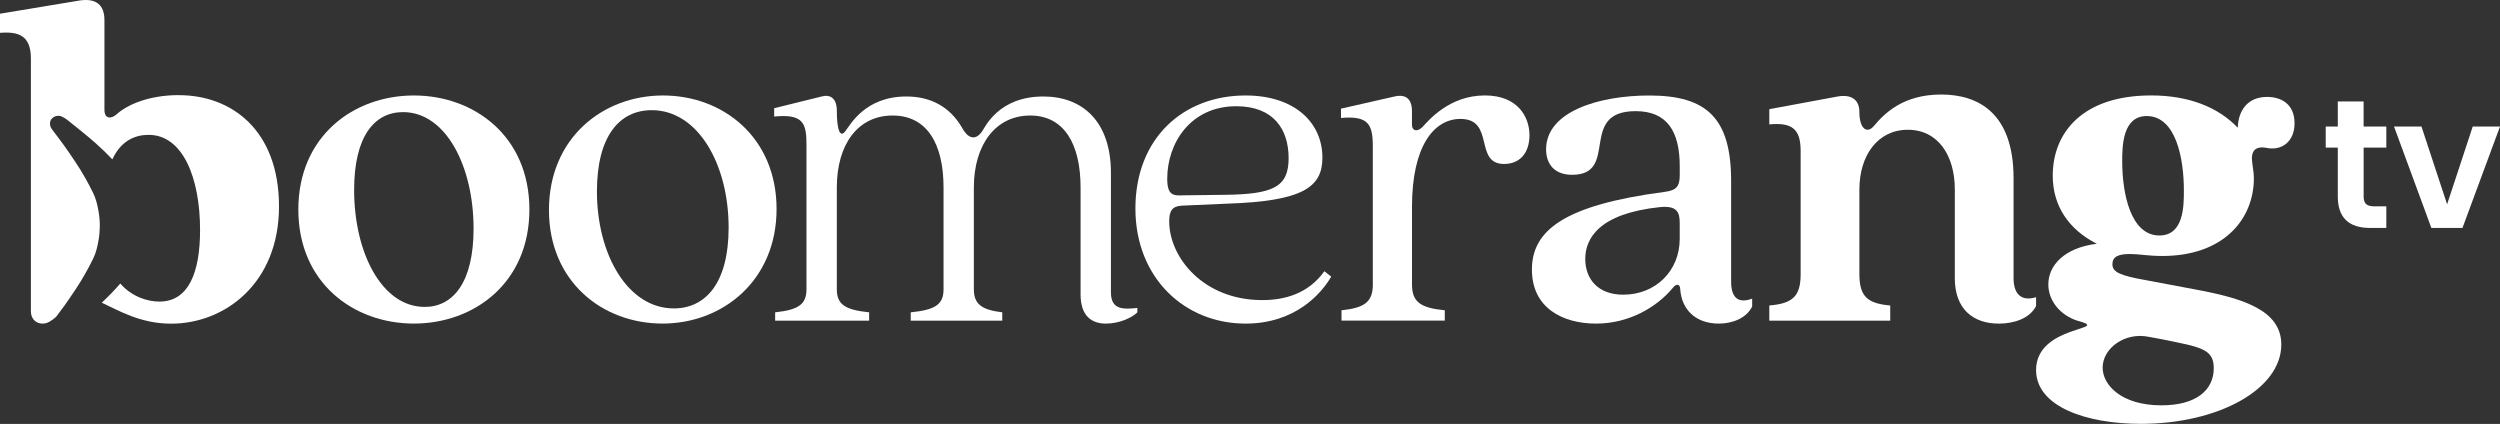
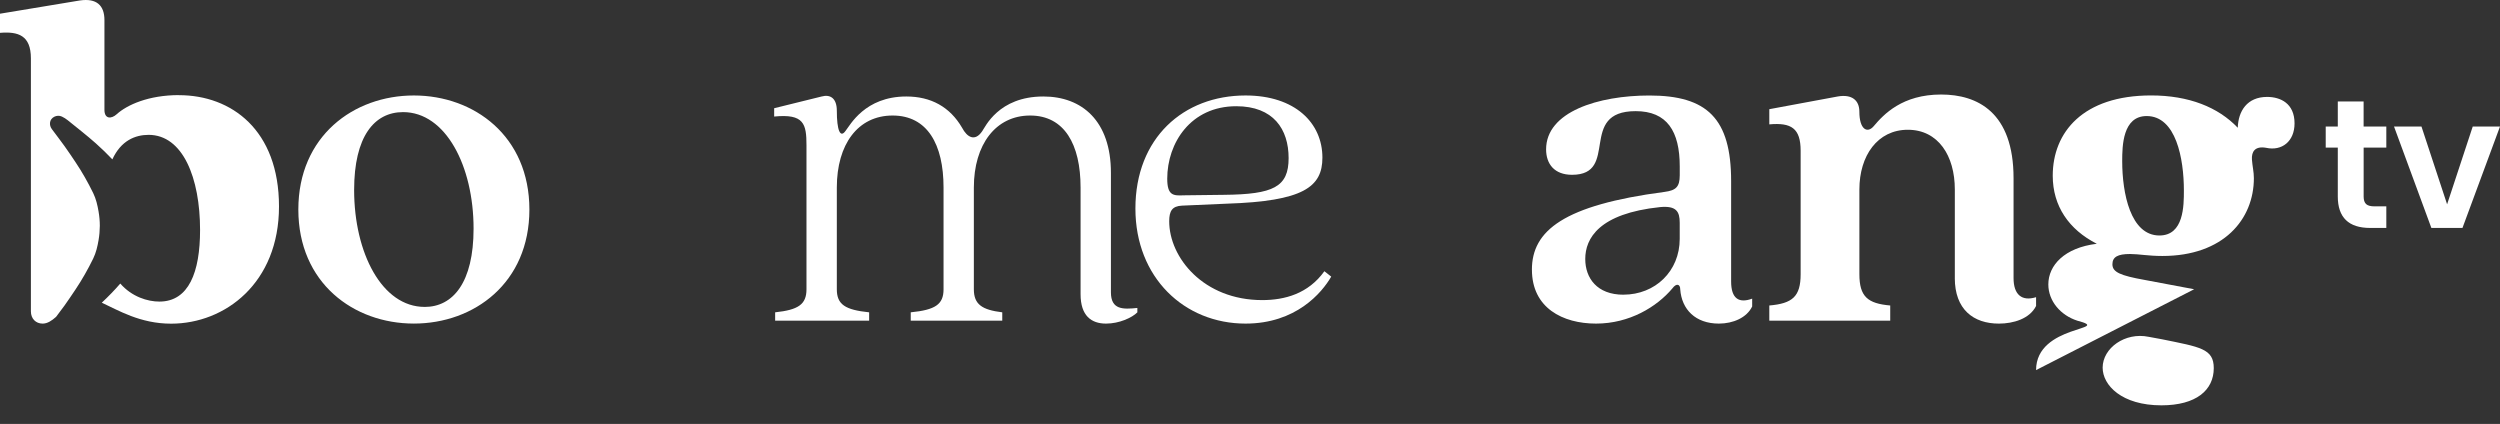
<svg xmlns="http://www.w3.org/2000/svg" id="Capa_2" data-name="Capa 2" viewBox="0 0 811.49 137.61">
  <rect x="0" y="0" width="811.49" height="137.61" fill="#333333" stroke="none" />
  <defs>
    <style>
      .cls-1 {
        fill: #fff;
        stroke-width: 0px;
      }
    </style>
  </defs>
  <g id="ELEMENTOS">
    <g>
      <path class="cls-1" d="m96.84,68.01c0-23.83,17.95-37.02,37.5-37.02s37.5,13.19,37.5,37.02-17.95,37.02-37.5,37.02-37.5-13.19-37.5-37.02Zm40.99,31.62c9.22,0,15.89-7.95,15.89-25.42,0-20.34-9.06-37.82-22.88-37.82-9.37,0-15.89,7.94-15.89,25.26,0,20.5,9.06,37.97,22.88,37.97Z" />
-       <path class="cls-1" d="m178.19,68.17c0-23.36,17.48-37.18,37.02-37.18s36.86,13.66,36.86,36.86-17.48,37.18-37.02,37.18-36.86-13.66-36.86-36.86Zm40.52,31.94c10.33,0,17.8-8.26,17.8-26.22,0-20.66-10.01-38.13-24.95-38.13-10.49,0-17.8,8.42-17.8,26.38,0,20.5,10.01,37.97,24.95,37.97Z" />
      <path class="cls-1" d="m350.75,95.5v-34.64c0-13.98-5.24-23.36-16.37-23.36s-18.27,9.37-18.27,23.36v33.05c0,4.93,2.7,6.67,9.22,7.47v2.7h-29.71v-2.7c7.94-.79,10.65-2.54,10.65-7.47v-33.05c0-13.98-5.24-23.36-16.53-23.36s-18.11,9.37-18.11,23.36v33.05c0,4.93,2.7,6.67,10.49,7.47v2.7h-30.51v-2.7c7.47-.79,10.17-2.54,10.17-7.47v-46.71c0-6.99-.79-10.33-10.49-9.37v-2.7l15.41-3.81c2.86-.79,4.93.64,4.93,4.61,0,6.36,1.11,9.06,2.86,6.51,1.43-1.75,6.2-11.12,19.7-11.12,7.95,0,14.14,3.34,18.11,10.17,1.59,3.02,4.13,4.61,6.51,1.11.95-1.27,5.24-11.28,19.86-11.28,12.55,0,21.93,7.94,21.93,24.79v38.77c0,5.72,3.97,5.56,8.58,5.08v1.43c-1.75,1.75-5.88,3.65-10.17,3.65-4.77,0-8.26-2.54-8.26-9.53Z" />
      <path class="cls-1" d="m368.55,67.69c0-22.88,15.57-36.7,35.75-36.7,16.05,0,24.95,8.9,24.95,20.18,0,9.53-6.2,14.14-30.98,14.94l-14.62.64c-3.18.16-4.13,1.75-4.13,5.08,0,11.76,11.12,25.58,30.19,25.58,7.31,0,14.94-2.06,20.18-9.37l2.22,1.75c-3.02,5.24-11.44,15.25-27.81,15.25-19.86,0-35.75-14.93-35.75-37.34Zm15.57-4.29l13.19-.16c16.05-.16,20.97-2.54,20.97-11.92s-4.93-16.84-17-16.84c-14.78,0-22.4,11.92-22.4,23.52,0,5.4,1.91,5.56,5.24,5.4Z" />
-       <path class="cls-1" d="m445.61,92.32v-44.81c0-7.15-1.43-10.01-10.33-9.22v-3.02l17.48-3.97c3.5-.79,5.56.79,5.56,4.77v4.45c0,1.75,1.43,2.54,3.34.79,2.06-2.22,8.74-10.33,20.34-10.33,10.8,0,14.46,7.15,14.46,12.87s-3.02,9.37-8.26,9.37c-9.85,0-2.86-14.62-14.14-14.62-8.74,0-15.73,9.06-15.73,28.44v25.26c0,5.72,2.7,7.63,10.64,8.42v3.34h-33.52v-3.34c7.47-.79,10.17-2.7,10.17-8.42Z" />
      <path class="cls-1" d="m497.25,87.55c0-12.71,10.33-20.97,43.06-25.26,3.66-.48,4.93-1.59,4.93-5.4v-2.86c0-11.44-4.13-17.95-14.3-17.95-18.91,0-5.08,20.66-20.66,20.66-5.72,0-8.42-3.5-8.42-8.26,0-12.23,17-17.48,33.53-17.48,18.75,0,26.53,7.47,26.53,27.81v32.57c0,5.56,2.54,7.15,6.83,5.56v2.54c-1.75,3.65-6.2,5.56-10.8,5.56-7.63,0-12.08-4.61-12.55-11.12,0-1.75-1.27-2.06-2.54-.32-5.08,6.04-13.98,11.44-24.79,11.44s-20.81-5.08-20.81-17.48Zm29.71,8.1c10.33,0,18.27-7.63,18.27-18.11v-5.24c0-3.65-1.11-5.56-6.35-5.08-19.86,2.07-24.31,10.17-24.31,16.84,0,6.2,3.81,11.6,12.39,11.6Z" />
      <path class="cls-1" d="m634.53,90.26v-28.76c0-10.96-5.4-19.38-15.25-19.38s-15.73,8.42-15.73,19.38v27.49c0,7.31,2.7,9.53,10.01,10.17v4.93h-39.25v-4.93c7.47-.64,10.17-2.86,10.17-10.17v-40.04c0-7.31-3.02-9.22-10.17-8.58v-4.93l22.24-4.13c4.61-.79,6.99,1.27,6.99,4.93,0,5.72,2.54,7.15,4.61,4.77,3.34-3.97,9.37-10.33,21.93-10.33,11.76,0,23.51,5.72,23.51,27.17v32.41c0,5.4,2.7,7.63,7.31,6.2v2.86c-2.07,4.13-7.31,5.72-12.08,5.72-8.26,0-14.3-4.61-14.3-14.78Z" />
-       <path class="cls-1" d="m660.9,120.13c0-14.94,25.42-12.87,13.35-16.05-5.4-1.75-9.37-6.36-9.37-11.76,0-6.2,5.24-11.92,15.73-13.19-9.06-4.61-14.3-12.24-14.3-22.09,0-14.14,9.85-26.06,31.94-26.06,12.23,0,21.77,3.81,28.12,10.49.16-5.4,3.02-10.01,9.53-10.01,4.29,0,8.9,2.07,8.9,8.58,0,5.88-4.13,9.06-9.22,7.94-3.65-.64-4.77,1.27-4.61,3.81.16,2.22.63,3.97.63,6.04,0,13.35-9.85,25.26-29.71,25.26-4.61,0-7.63-.64-10.49-.64-3.97,0-5.72.95-5.72,3.34,0,2.54,2.54,3.66,10.49,5.08l16.05,3.02c15.57,2.86,28.28,6.67,28.28,17.95,0,14.46-20.34,25.74-45.6,25.74-17.64,0-34-5.56-34-17.48Zm40.68,11.44c11.28,0,17-4.92,17-12.08,0-6.35-4.45-6.83-16.84-9.37l-4.29-.79c-7.63-1.59-14.94,3.65-14.94,10.01,0,5.72,6.2,12.23,19.07,12.23Zm-.64-55.13c7.94,0,7.94-9.69,7.94-14.62,0-10.33-2.54-24.15-12.08-24.15-7.79,0-7.94,9.69-7.94,14.62,0,10.49,2.7,24.15,12.08,24.15Z" />
+       <path class="cls-1" d="m660.9,120.13c0-14.94,25.42-12.87,13.35-16.05-5.4-1.75-9.37-6.36-9.37-11.76,0-6.2,5.24-11.92,15.73-13.19-9.06-4.61-14.3-12.24-14.3-22.09,0-14.14,9.85-26.06,31.94-26.06,12.23,0,21.77,3.81,28.12,10.49.16-5.4,3.02-10.01,9.53-10.01,4.29,0,8.9,2.07,8.9,8.58,0,5.88-4.13,9.06-9.22,7.94-3.65-.64-4.77,1.27-4.61,3.81.16,2.22.63,3.97.63,6.04,0,13.35-9.85,25.26-29.71,25.26-4.61,0-7.63-.64-10.49-.64-3.97,0-5.72.95-5.72,3.34,0,2.54,2.54,3.66,10.49,5.08l16.05,3.02Zm40.68,11.44c11.28,0,17-4.92,17-12.08,0-6.35-4.45-6.83-16.84-9.37l-4.29-.79c-7.63-1.59-14.94,3.65-14.94,10.01,0,5.72,6.2,12.23,19.07,12.23Zm-.64-55.13c7.94,0,7.94-9.69,7.94-14.62,0-10.33-2.54-24.15-12.08-24.15-7.79,0-7.94,9.69-7.94,14.62,0,10.49,2.7,24.15,12.08,24.15Z" />
      <path class="cls-1" d="m767.23,47.91v15.92c0,1.11.27,1.91.8,2.41.53.5,1.43.74,2.7.74h3.86v7.01h-5.23c-7.01,0-10.52-3.41-10.52-10.22v-15.86h-3.92v-6.83h3.92v-8.14h8.38v8.14h7.37v6.83h-7.37Z" />
      <path class="cls-1" d="m794.32,66.32l8.32-25.25h8.85l-12.18,32.91h-10.1l-12.12-32.91h8.91l8.32,25.25Z" />
      <path class="cls-1" d="m58.09,30.87c-9.87,0-16.87,3.18-20.21,6.21-1.75,1.59-3.98,1.59-3.98-1.43V6.52c0-4.77-2.55-7.16-7.96-6.37L0,4.45v6.21c5.89-.48,10.03.8,10.03,8.28v82.12c0,2.39,1.59,3.98,3.82,3.98,1.54,0,2.95-.94,4.35-2.19.93-1.23,1.86-2.45,2.76-3.7,1.21-1.69,2.35-3.41,3.51-5.13,2.18-3.25,4.08-6.62,5.78-10.09.93-1.91,1.39-3.93,1.74-5.97.27-1.56.4-3.12.41-4.66,0-1.55-.14-3.1-.41-4.66-.35-2.05-.81-4.06-1.74-5.97-1.7-3.47-3.6-6.85-5.78-10.09-1.15-1.72-2.3-3.44-3.51-5.13-1.34-1.86-2.75-3.69-4.12-5.53-.48-.65-.69-1.36-.6-2.15.18-1.65,2.22-2.71,3.86-1.93.68.32,1.32.73,1.89,1.19,3.07,2.49,6.21,4.92,9.15,7.53,1.87,1.66,3.63,3.39,5.33,5.17,2.78-6.07,7.39-7.96,11.76-7.96,11.14,0,16.71,14.01,16.71,30.88,0,13.69-3.66,23.24-13.21,23.24-3.82,0-8.92-1.54-12.69-5.85-1.87,2.16-3.88,4.22-6,6.21,5.33,2.45,12.43,6.81,22.51,6.81,17.51,0,35.01-13.21,35.01-38.04s-15.44-36.13-32.47-36.13Z" />
    </g>
  </g>
</svg>